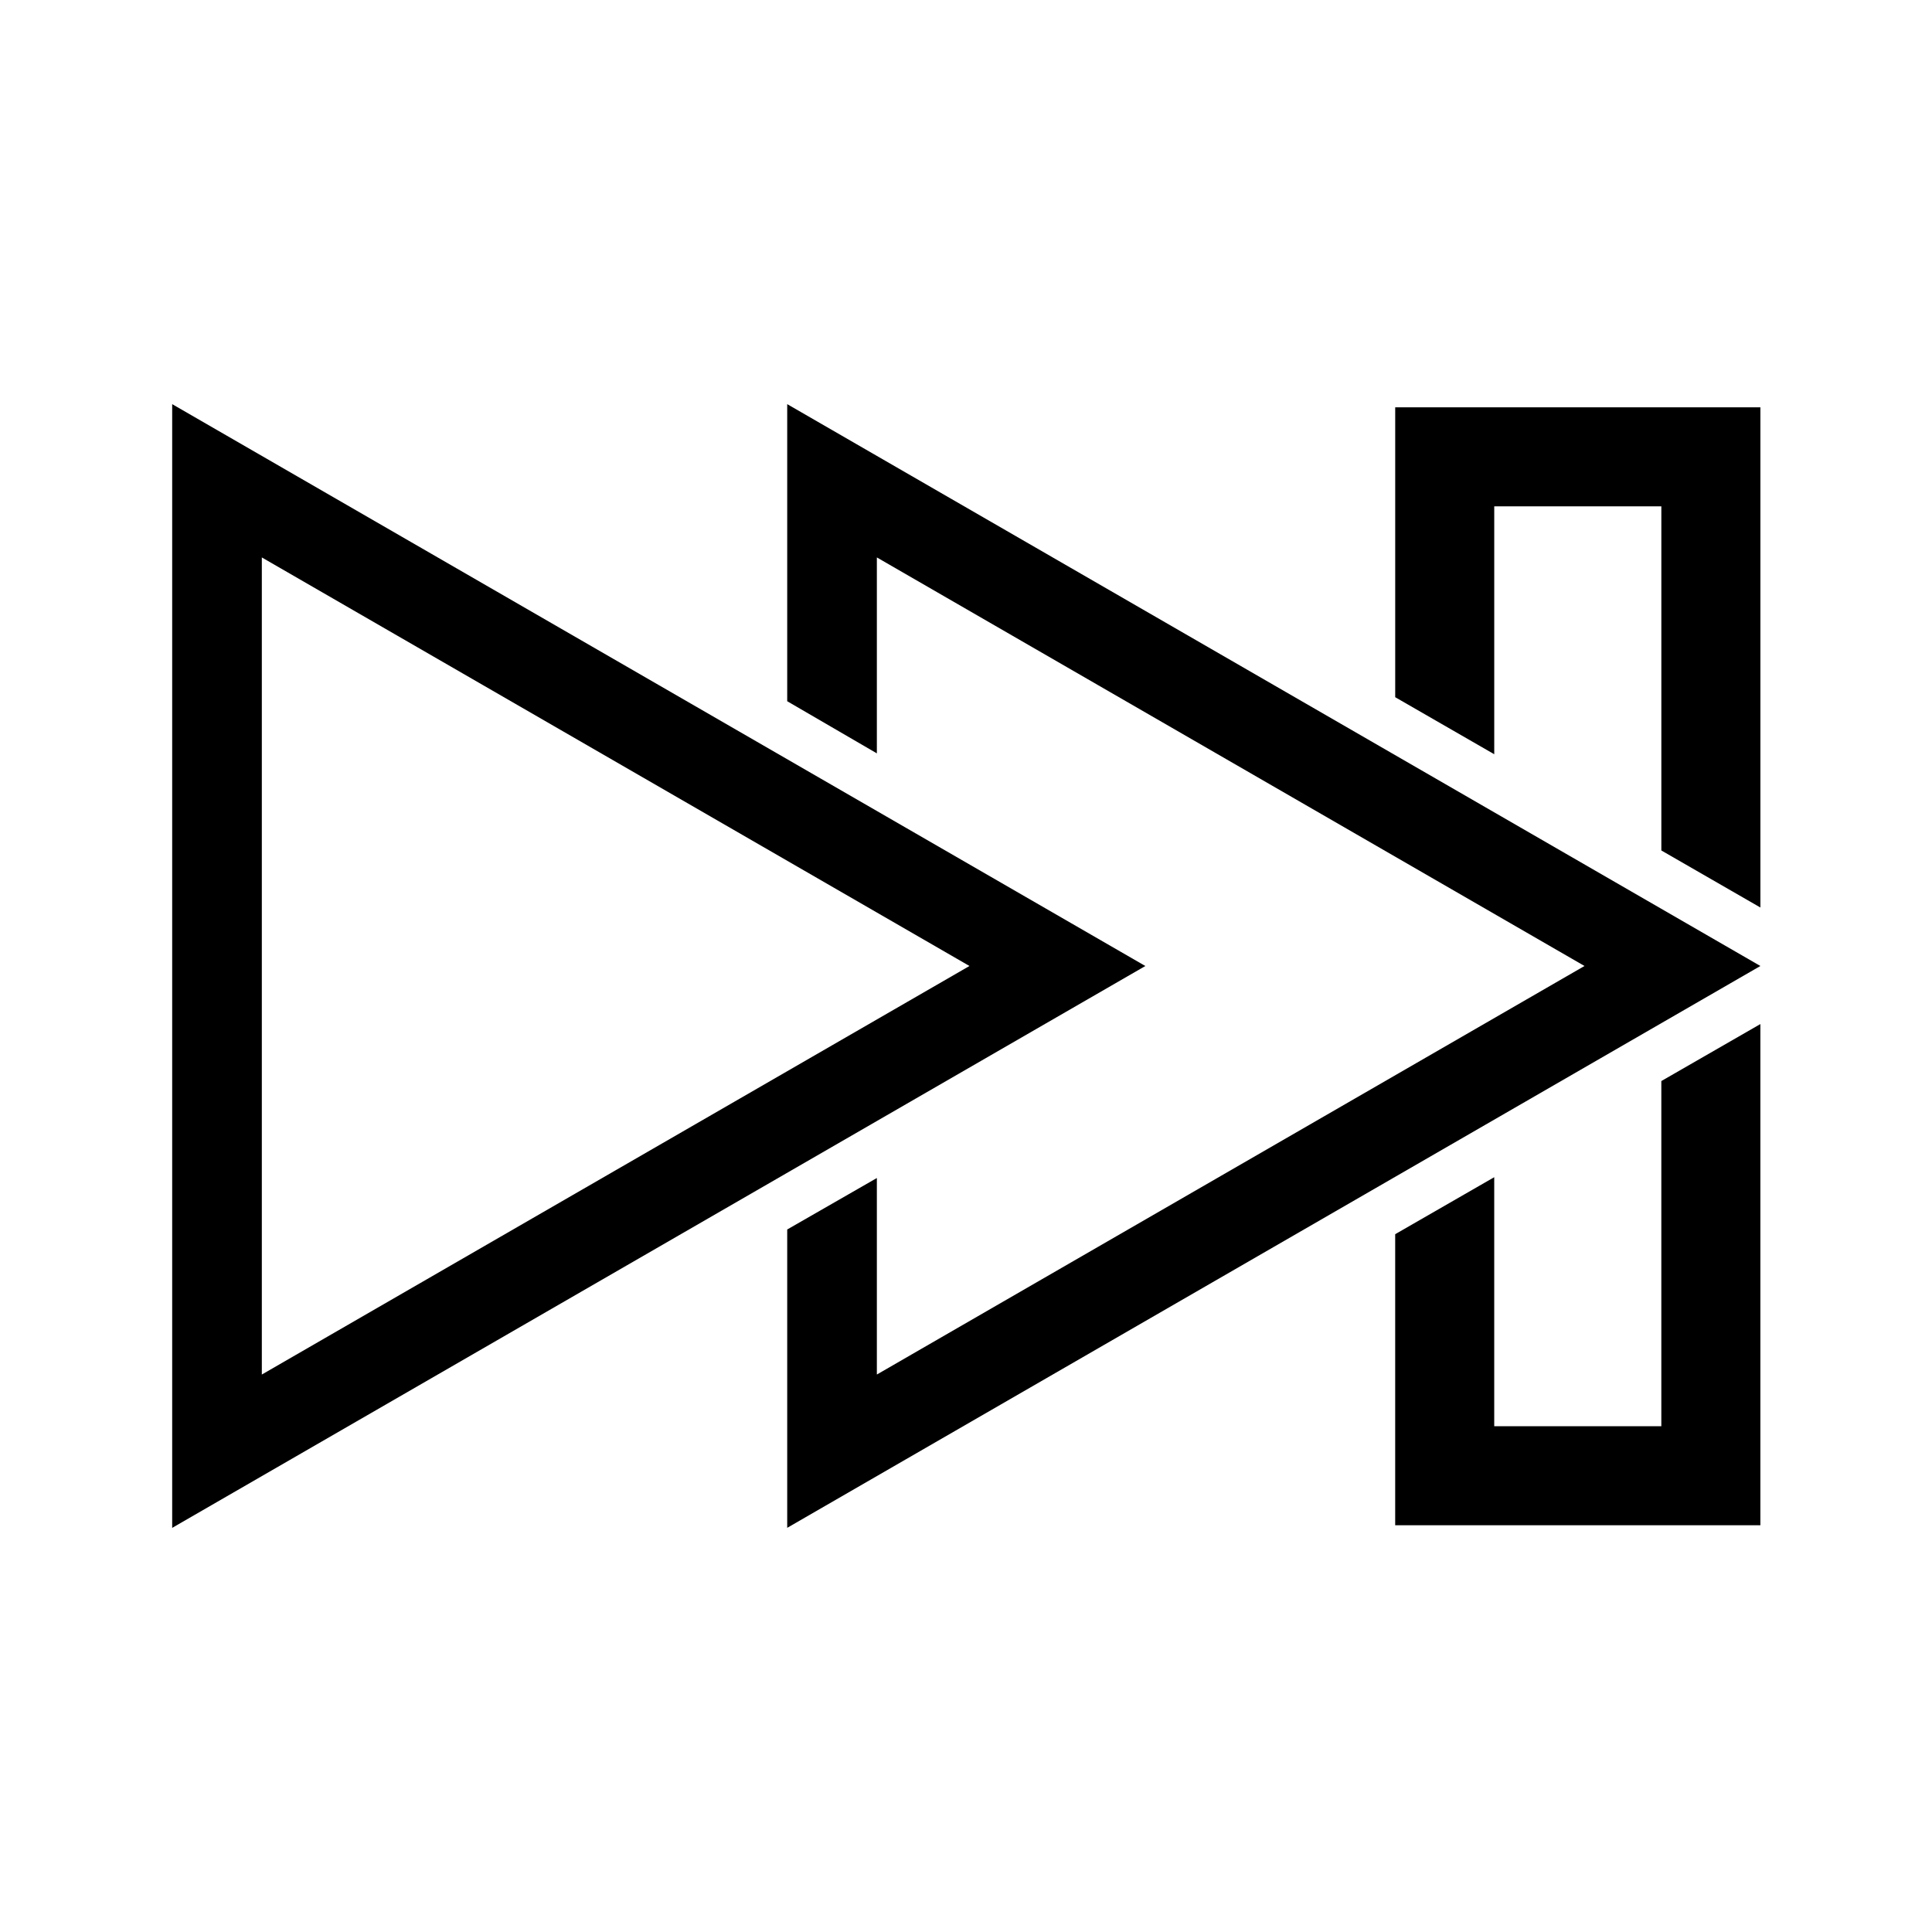
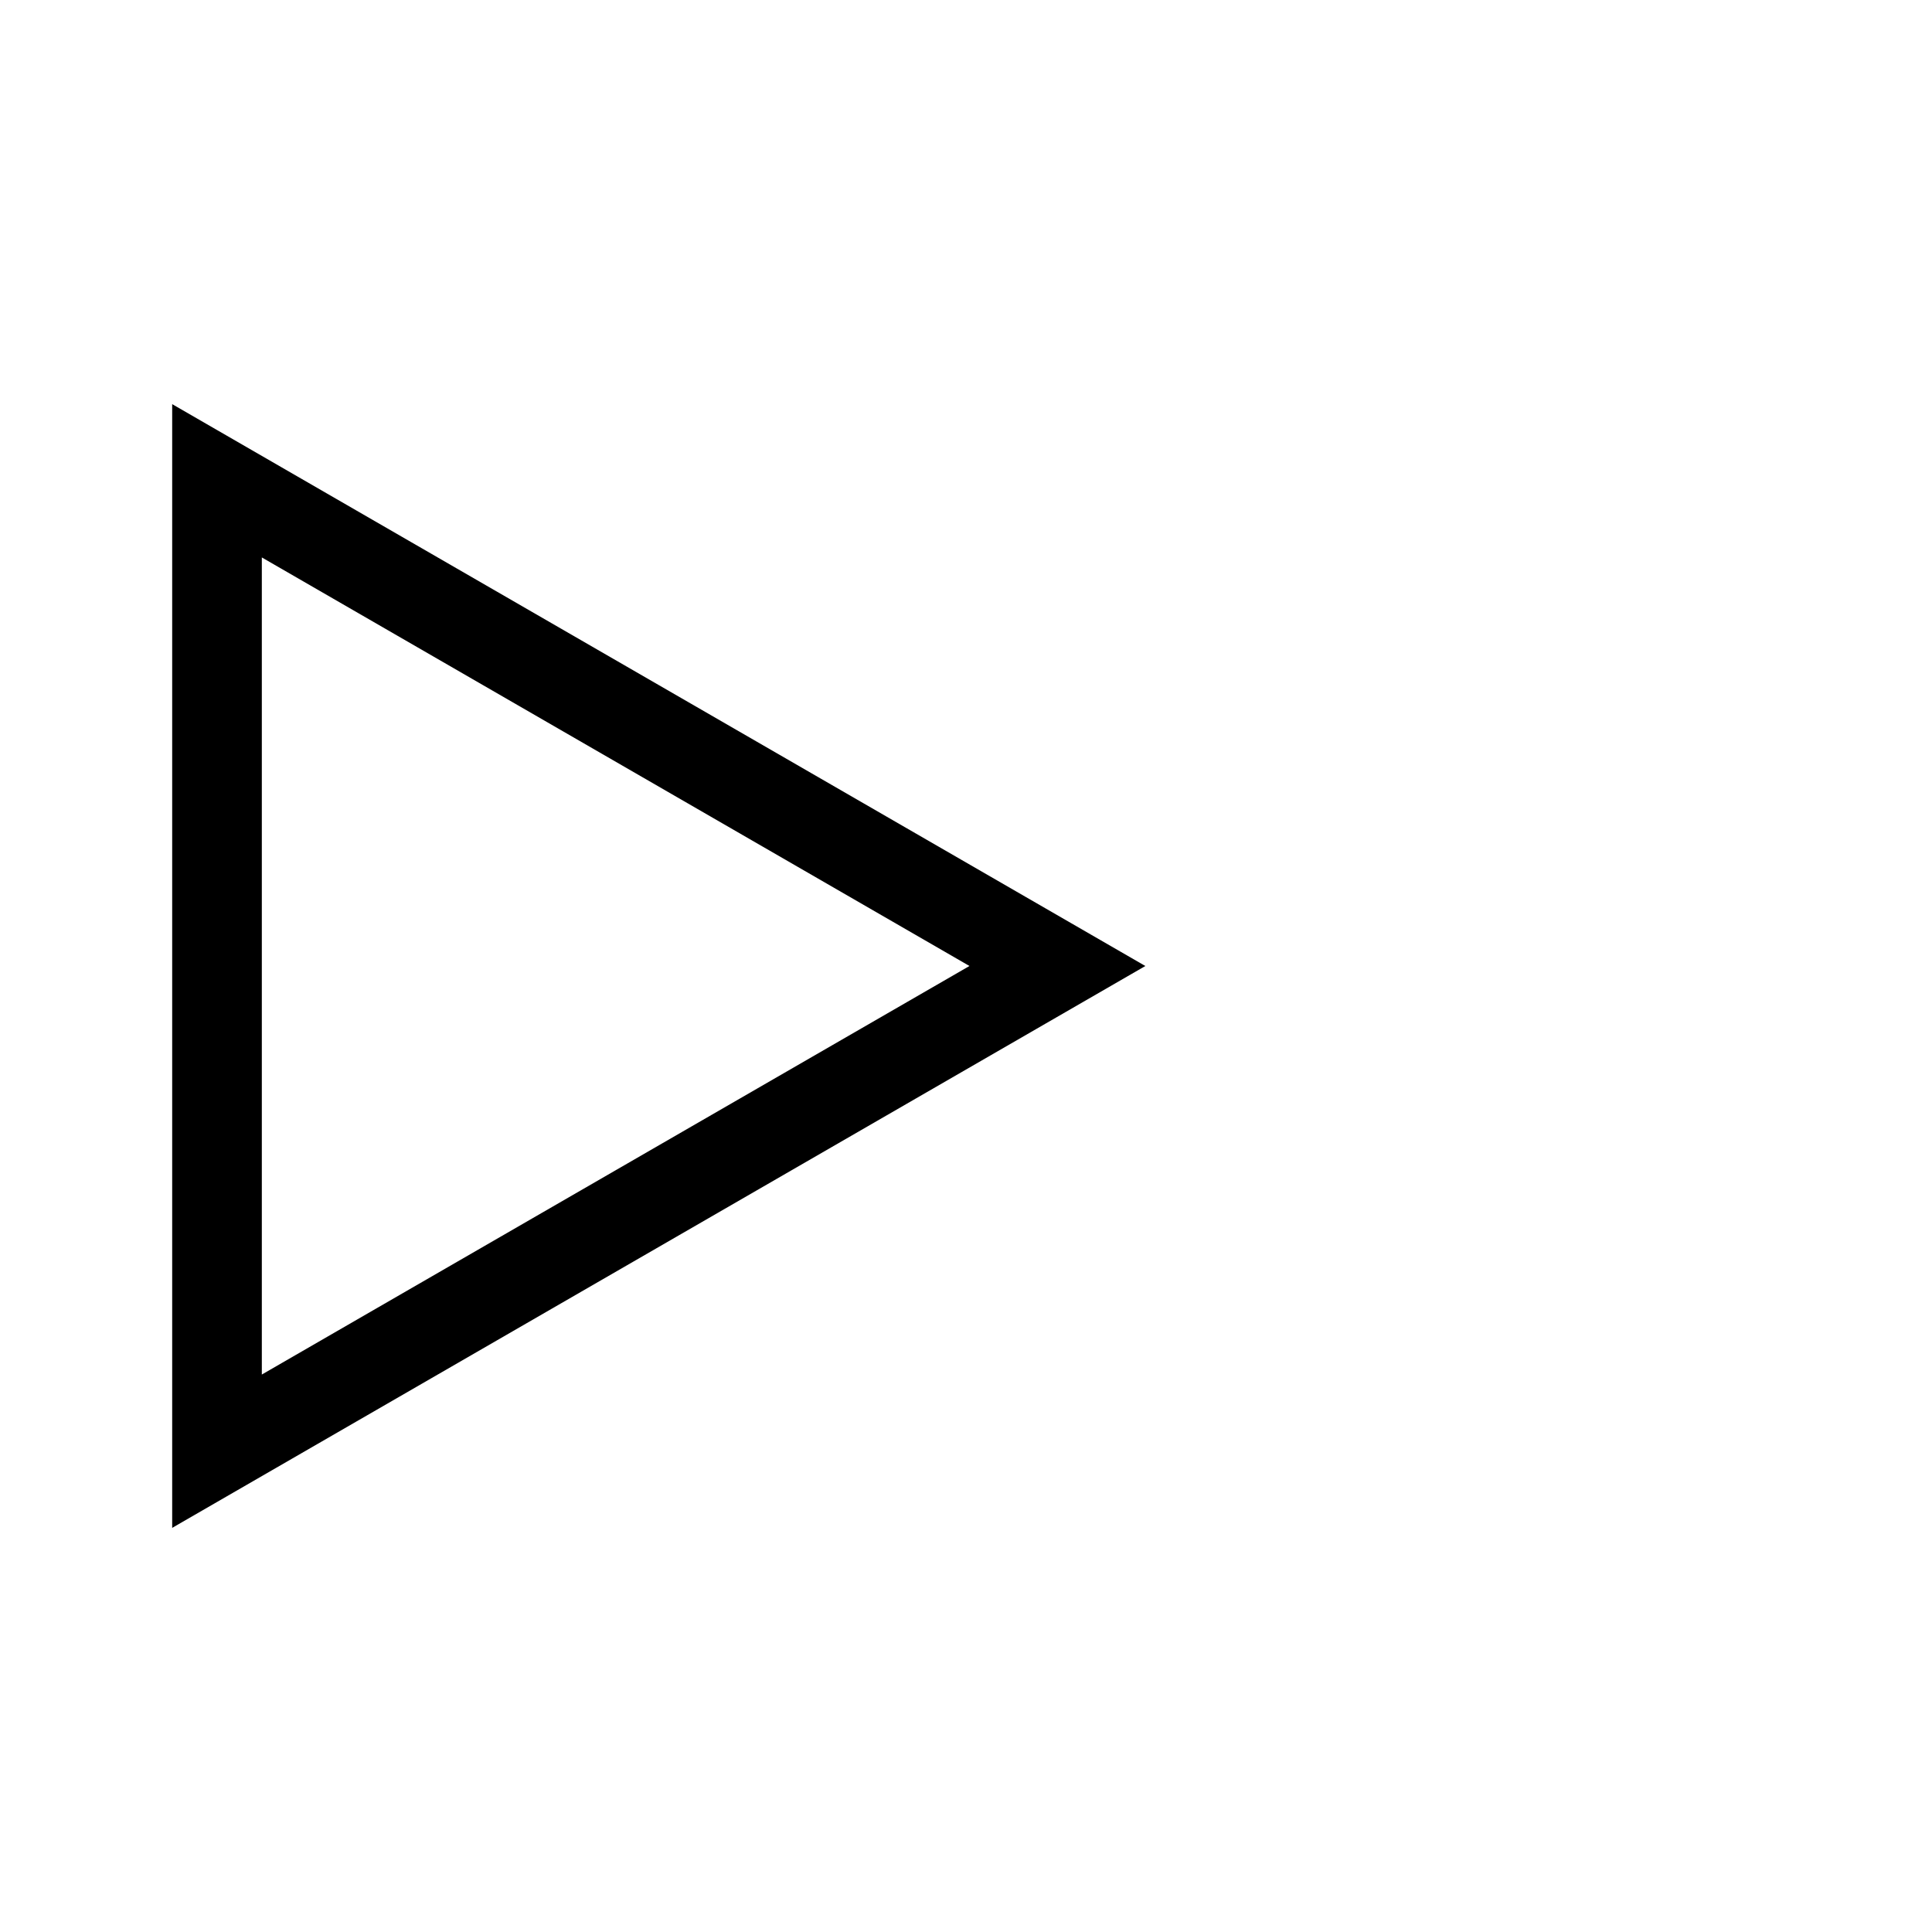
<svg xmlns="http://www.w3.org/2000/svg" fill="#000000" width="800px" height="800px" version="1.1" viewBox="144 144 512 512">
  <g>
    <path d="m318.58 325.55-128.95-74.449v297.8l257.9-148.9zm-11.426 128.58-93.766 54.137v-216.54l187.53 108.27z" />
-     <path d="m481.57 325.55-128.95-74.449v78.73l23.758 13.82v-51.926l187.53 108.27-187.53 108.27v-52.078l-23.758 13.641v79.062l128.95-74.449 128.95-74.445z" />
-     <path d="m539.99 343.88v-65.695h44.285v91.199l26.246 15.117v-132.56h-96.777v76.824z" />
-     <path d="m584.27 430.49v91.473h-44.285v-65.992l-26.246 15.105v77.133h96.777v-132.82z" />
  </g>
</svg>